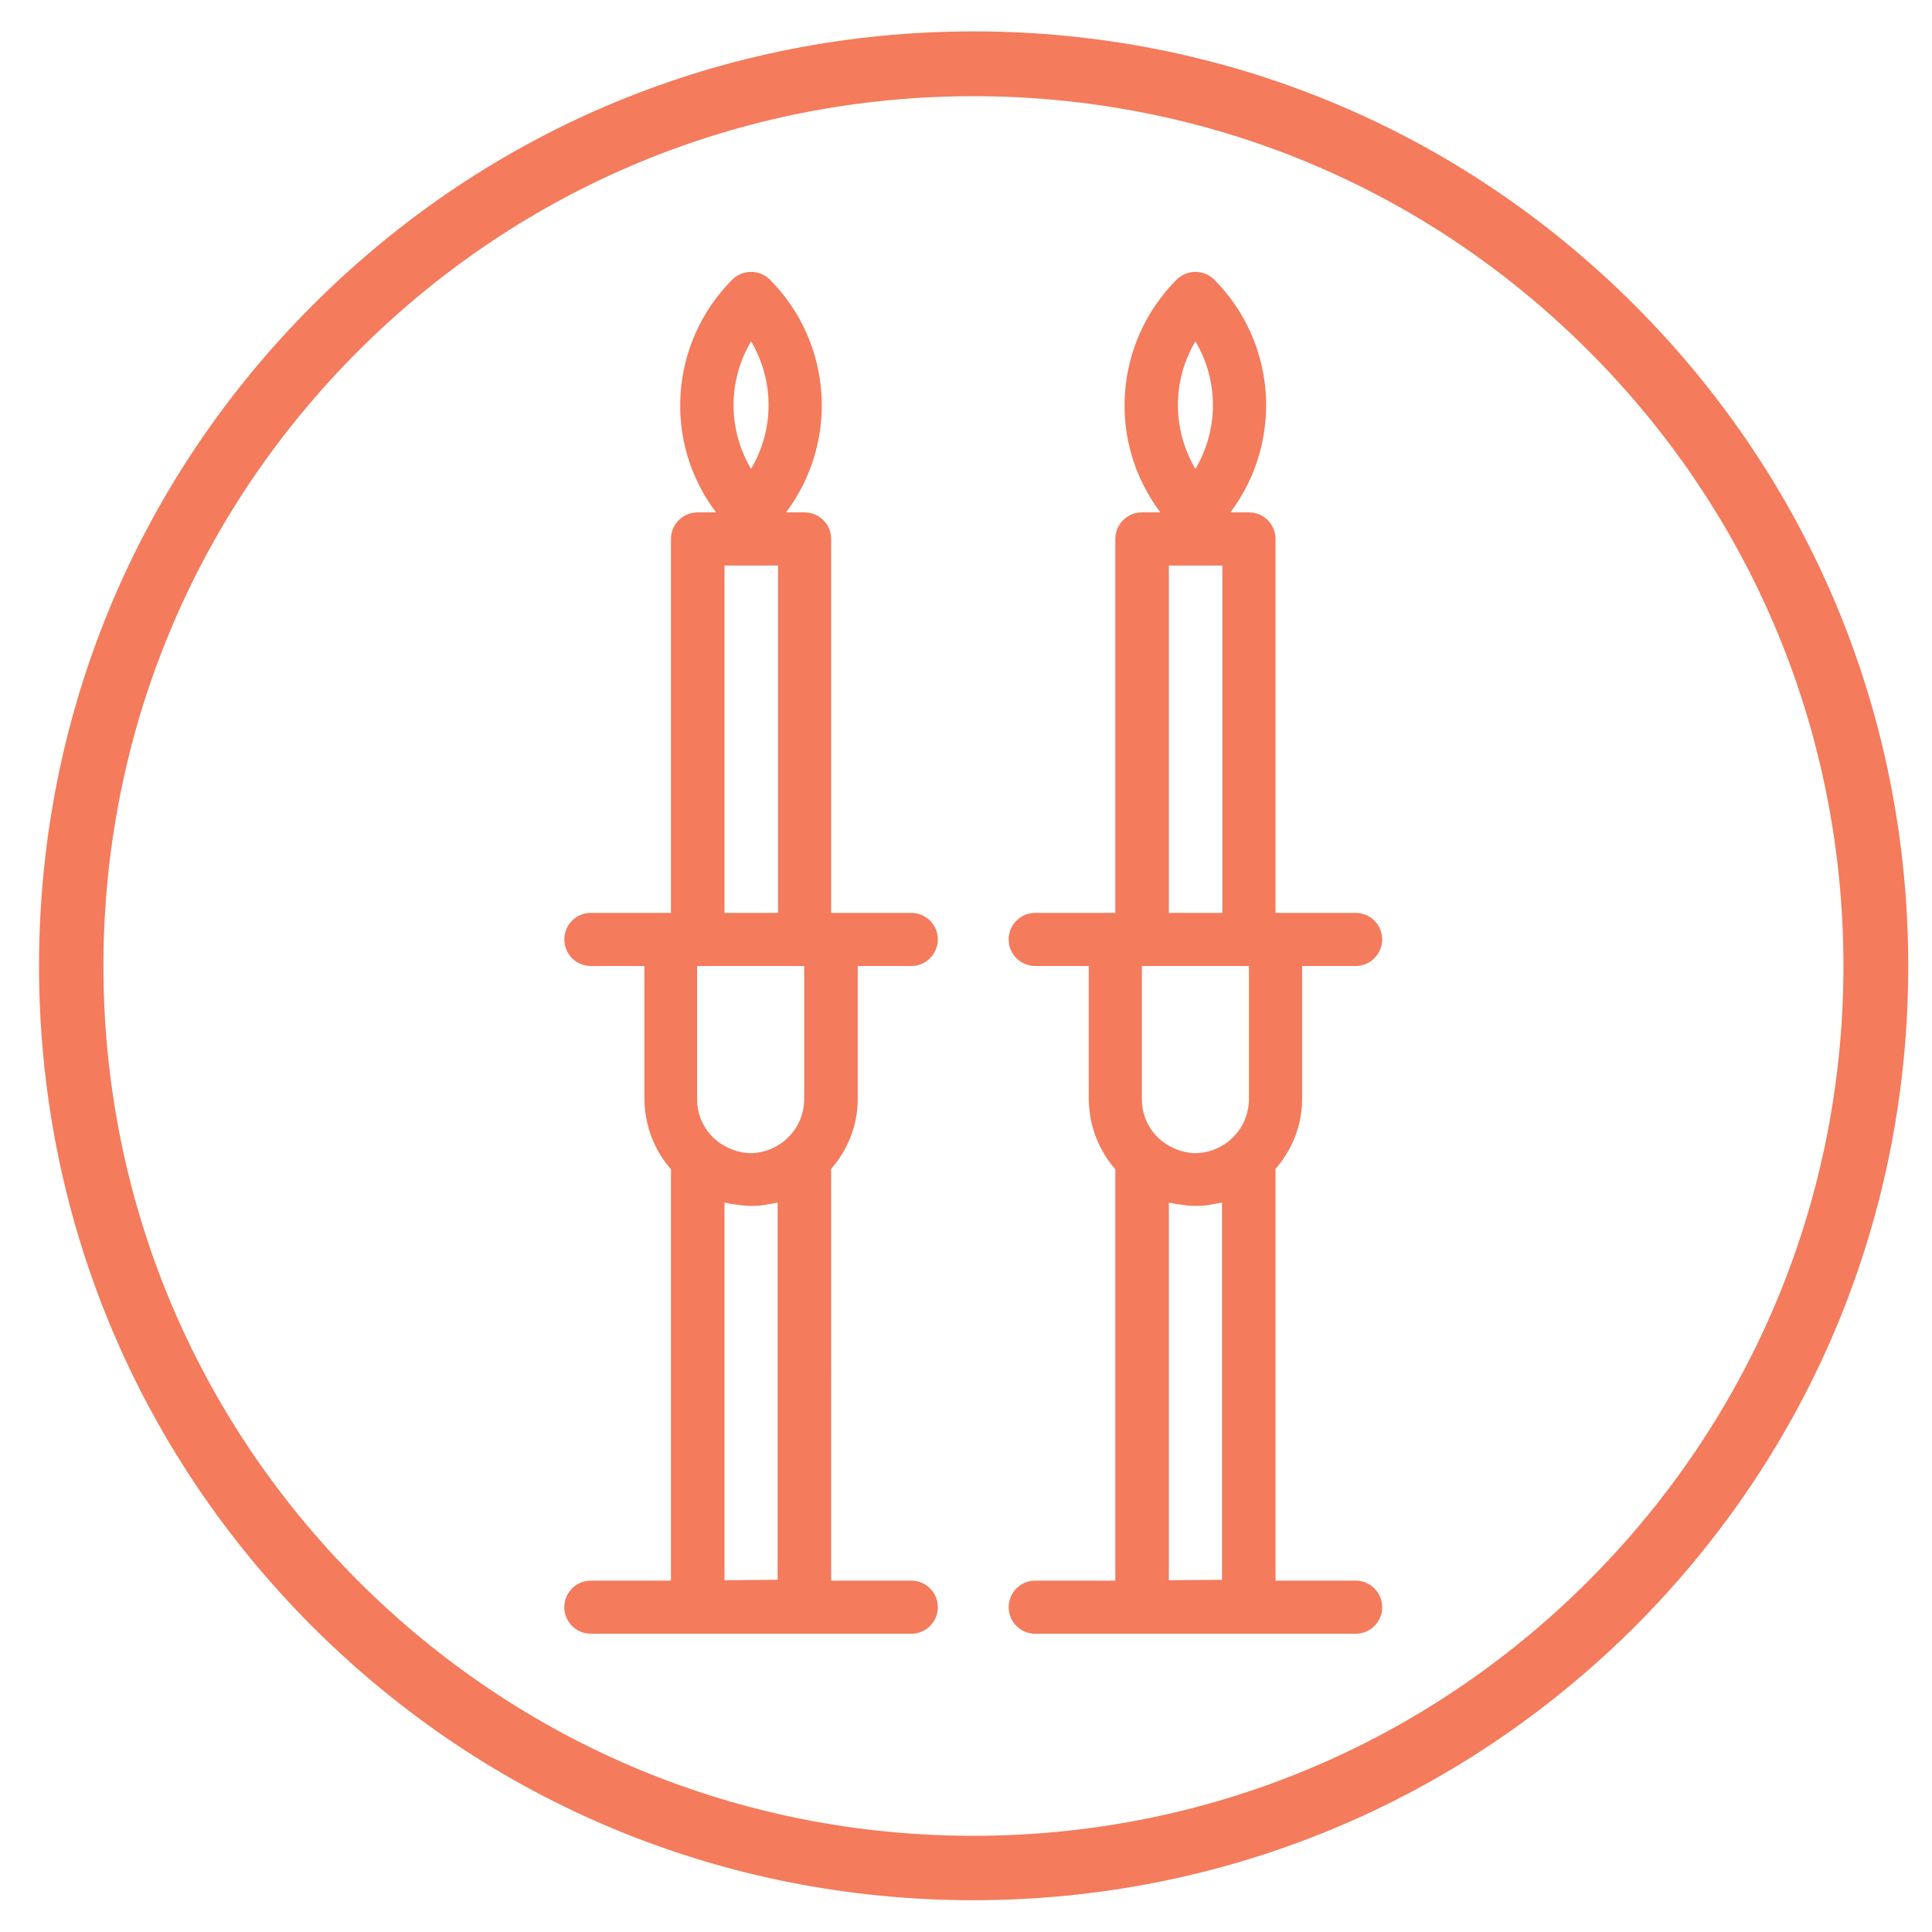
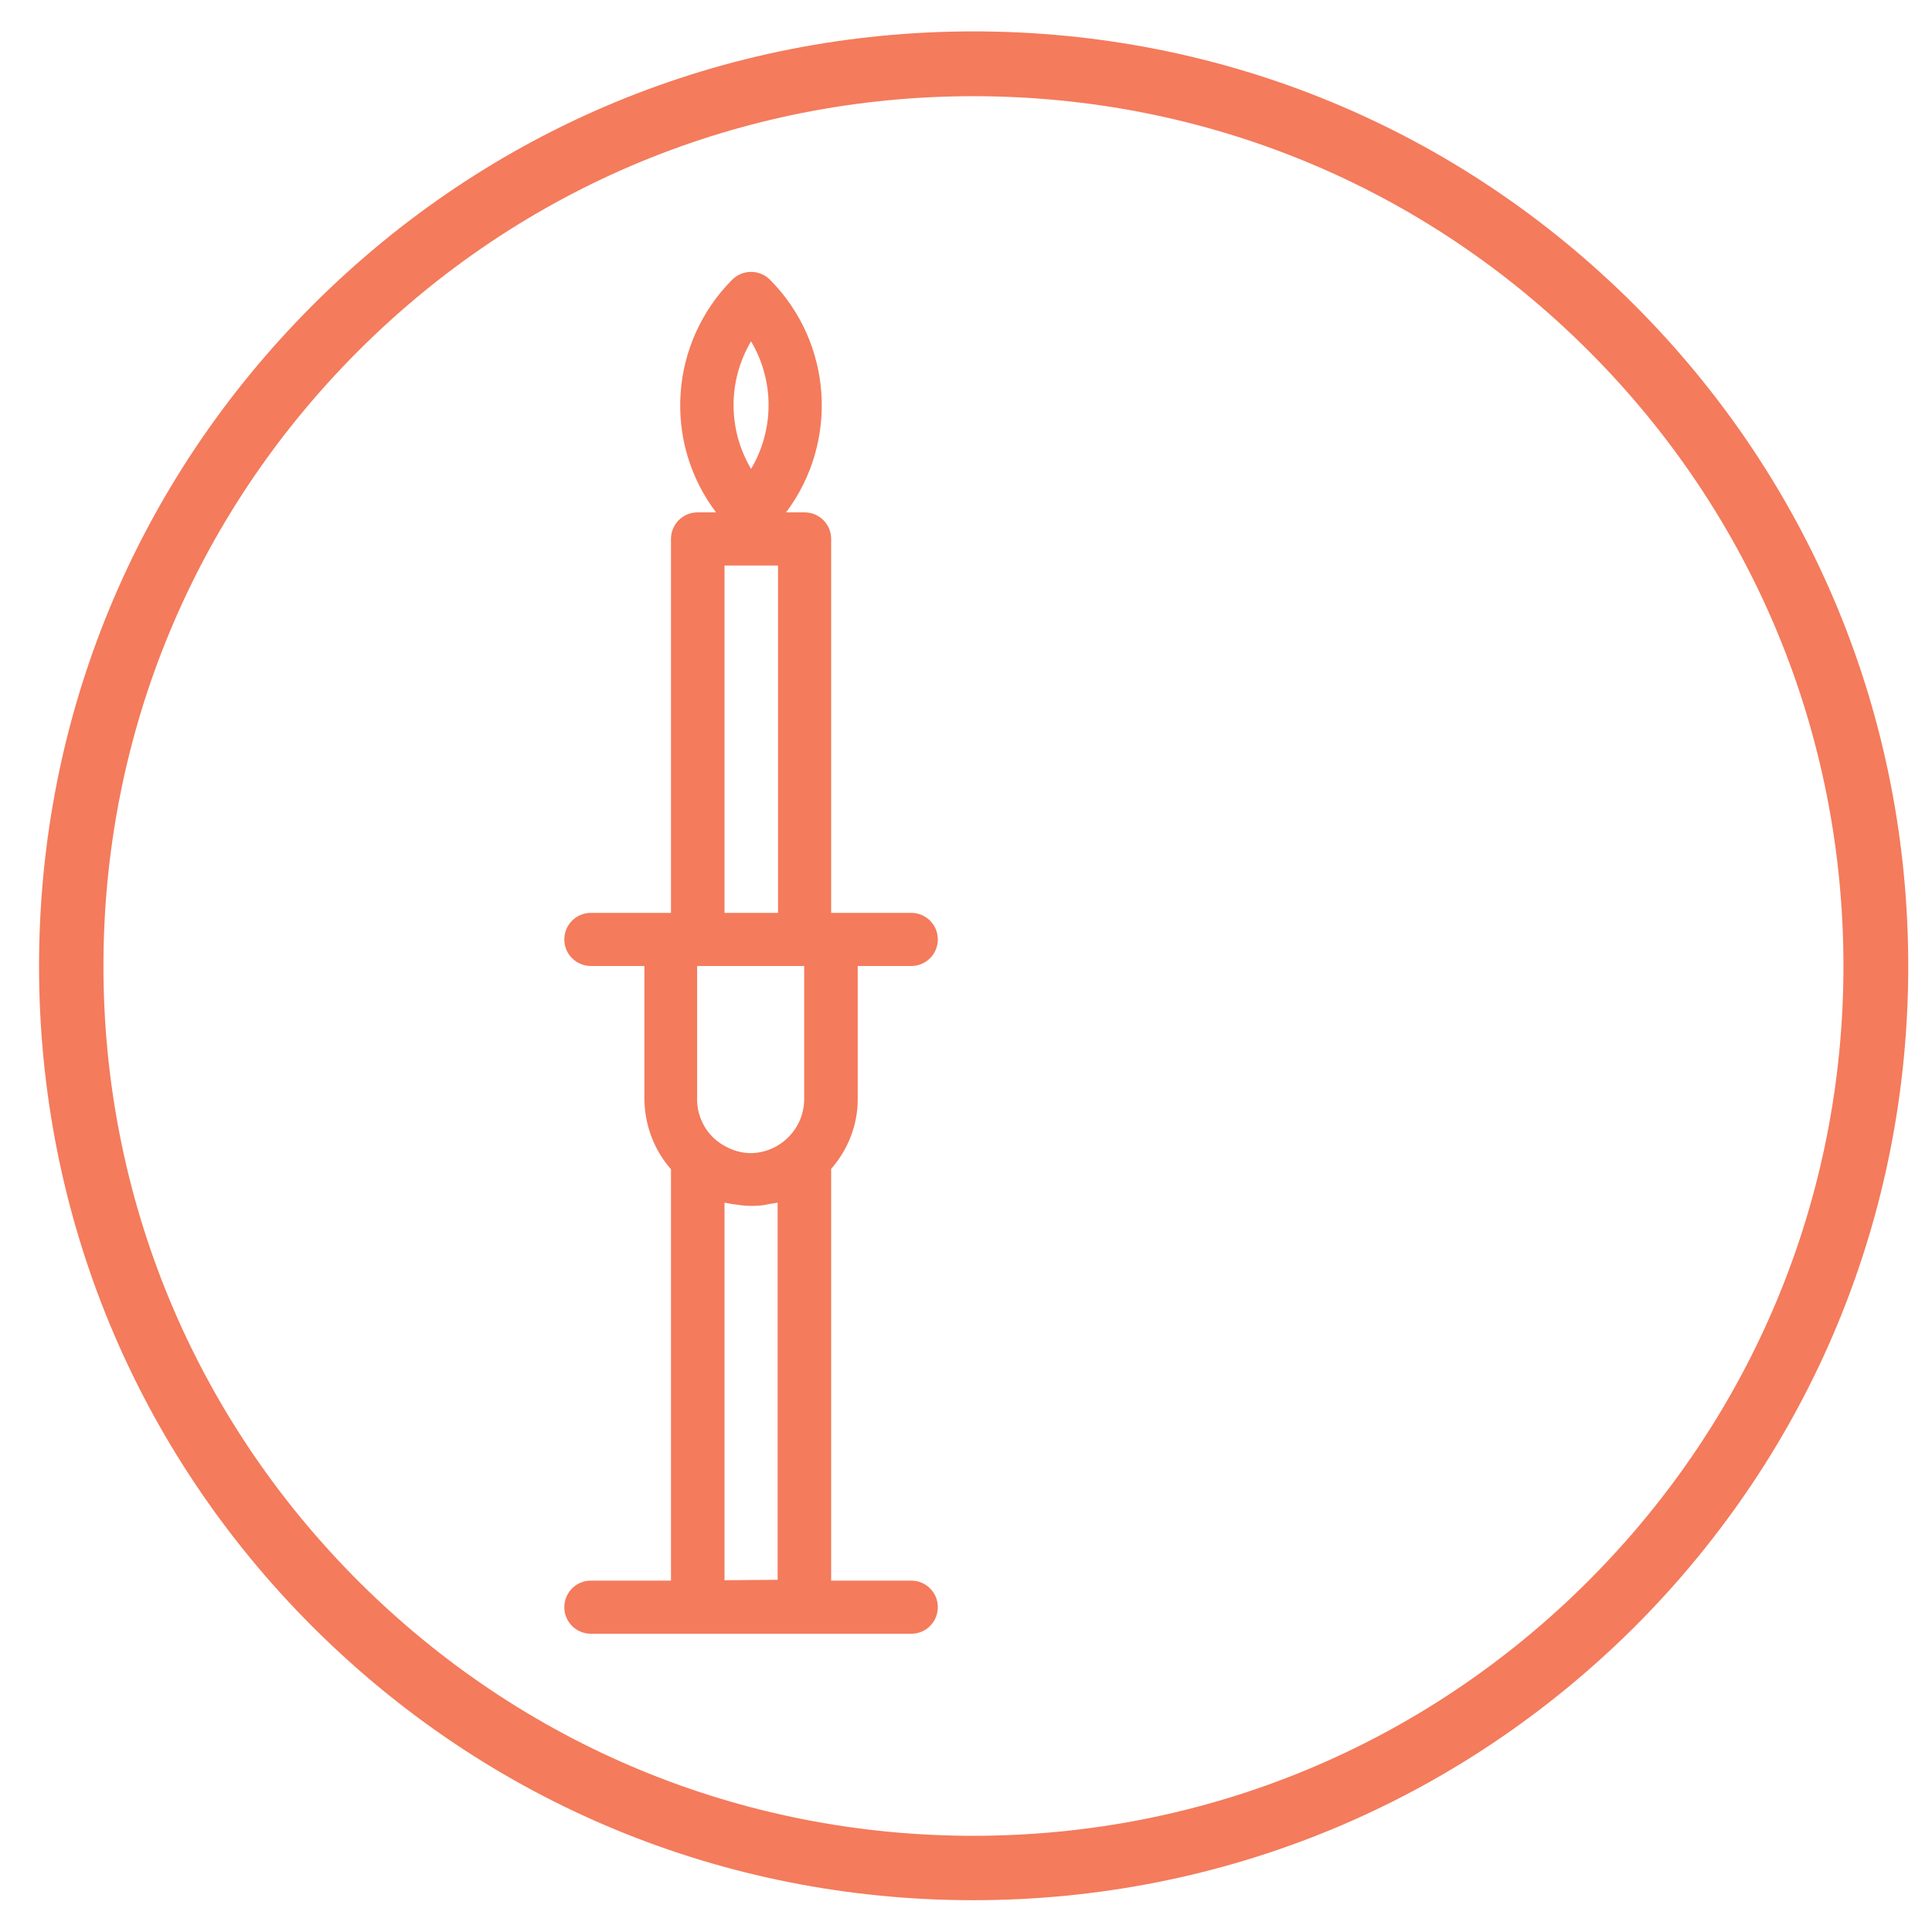
<svg xmlns="http://www.w3.org/2000/svg" version="1.1" id="Layer_1" x="0px" y="0px" viewBox="0 0 480 480" style="enable-background:new 0 0 480 480;" xml:space="preserve">
  <style type="text/css">
	.st0{fill:#F47B5C;}
</style>
  <g>
    <path class="st0" d="M241.8,472.1c-62,0-120.3-24.1-164.2-68C33.8,360.3,9.7,302,9.7,240s24.1-120.3,68-164.2s102.1-68,164.2-68   c62,0,120.3,24.1,164.2,68c43.8,43.8,68,102.1,68,164.2s-24.1,120.3-68,164.2C362.1,448,303.8,472.1,241.8,472.1z M241.8,23.9   c-57.7,0-112,22.5-152.8,63.3C48.2,128,25.7,182.3,25.7,240S48.2,352,89,392.8c40.8,40.8,95.1,63.3,152.8,63.3s112-22.5,152.8-63.3   S458,297.7,458,240s-22.5-112-63.3-152.8C353.8,46.3,299.6,23.9,241.8,23.9z" />
  </g>
  <g>
    <g>
      <g>
        <path class="st0" d="M206.5,290.4c4.2-4.8,6.6-10.9,6.6-17.3V240h13.3c3.7,0,6.6-3,6.6-6.6c0-3.7-3-6.6-6.6-6.6h-19.9v-92.9     c0-3.7-3-6.6-6.6-6.6h-4.6c13.2-17.6,11.5-42.2-4-57.8c-2.6-2.6-6.8-2.6-9.4,0c-15.5,15.6-17.3,40.2-4,57.8h-4.6     c-3.7,0-6.6,3-6.6,6.6v92.9h-19.9c-3.7,0-6.6,3-6.6,6.6c0,3.7,3,6.6,6.6,6.6h13.3v33.2c0.1,6.4,2.4,12.5,6.6,17.3l0,102.2h-19.9     c-3.7,0-6.6,3-6.6,6.6c0,3.7,3,6.6,6.6,6.6h79.6c3.7,0,6.6-3,6.6-6.6c0-3.7-3-6.6-6.6-6.6h-19.9L206.5,290.4z M186.6,84.8     c5.8,9.8,5.8,21.9,0,31.7C180.8,106.7,180.8,94.6,186.6,84.8z M180,140.5h13.3v86.3H180V140.5z M173.3,240h26.5v33.2     c-0.1,7.3-6,13.2-13.3,13.3c-1.1,0-2.3-0.2-3.4-0.5c-2-0.6-3.9-1.6-5.5-3c-2.8-2.5-4.4-6.1-4.4-9.8V240z M180,392.6v-93.8     c0.4,0.1,0.8,0.1,1.2,0.2c0.4,0.1,0.8,0.2,1.2,0.2c1.3,0.2,2.7,0.4,4,0.4l0.2,0h0.2c1.4,0,2.7-0.1,4-0.4c0.4-0.1,0.8-0.1,1.2-0.2     c0.4-0.1,0.8-0.1,1.2-0.2v93.7L180,392.6L180,392.6z" />
      </g>
    </g>
    <g>
      <g>
-         <path class="st0" d="M316.9,290.4c4.2-4.8,6.6-10.9,6.6-17.3V240h13.3c3.7,0,6.6-3,6.6-6.6c0-3.7-3-6.6-6.6-6.6h-19.9v-92.9     c0-3.7-3-6.6-6.6-6.6h-4.6c13.2-17.6,11.5-42.2-4-57.8c-2.6-2.6-6.8-2.6-9.4,0c-15.5,15.6-17.3,40.2-4,57.8h-4.6     c-3.7,0-6.6,3-6.6,6.6v92.9h-19.9c-3.7,0-6.6,3-6.6,6.6c0,3.7,3,6.6,6.6,6.6h13.3v33.2c0.1,6.4,2.4,12.5,6.6,17.3l0,102.2h-19.9     c-3.7,0-6.6,3-6.6,6.6c0,3.7,3,6.6,6.6,6.6h79.6c3.7,0,6.6-3,6.6-6.6c0-3.7-3-6.6-6.6-6.6h-19.9L316.9,290.4z M297,84.8     c5.8,9.8,5.8,21.9,0,31.7C291.2,106.7,291.2,94.6,297,84.8z M290.4,140.5h13.3v86.3h-13.3V140.5z M283.8,240h26.5v33.2     c-0.1,7.3-6,13.2-13.3,13.3c-1.1,0-2.3-0.2-3.4-0.5c-2-0.6-3.9-1.6-5.5-3c-2.8-2.5-4.4-6.1-4.4-9.8V240z M290.4,392.6v-93.8     c0.4,0.1,0.8,0.1,1.2,0.2c0.4,0.1,0.8,0.2,1.2,0.2c1.3,0.2,2.7,0.4,4,0.4l0.2,0h0.2c1.4,0,2.7-0.1,4-0.4c0.4-0.1,0.8-0.1,1.2-0.2     c0.4-0.1,0.8-0.1,1.2-0.2v93.7L290.4,392.6L290.4,392.6z" />
-       </g>
+         </g>
    </g>
  </g>
</svg>